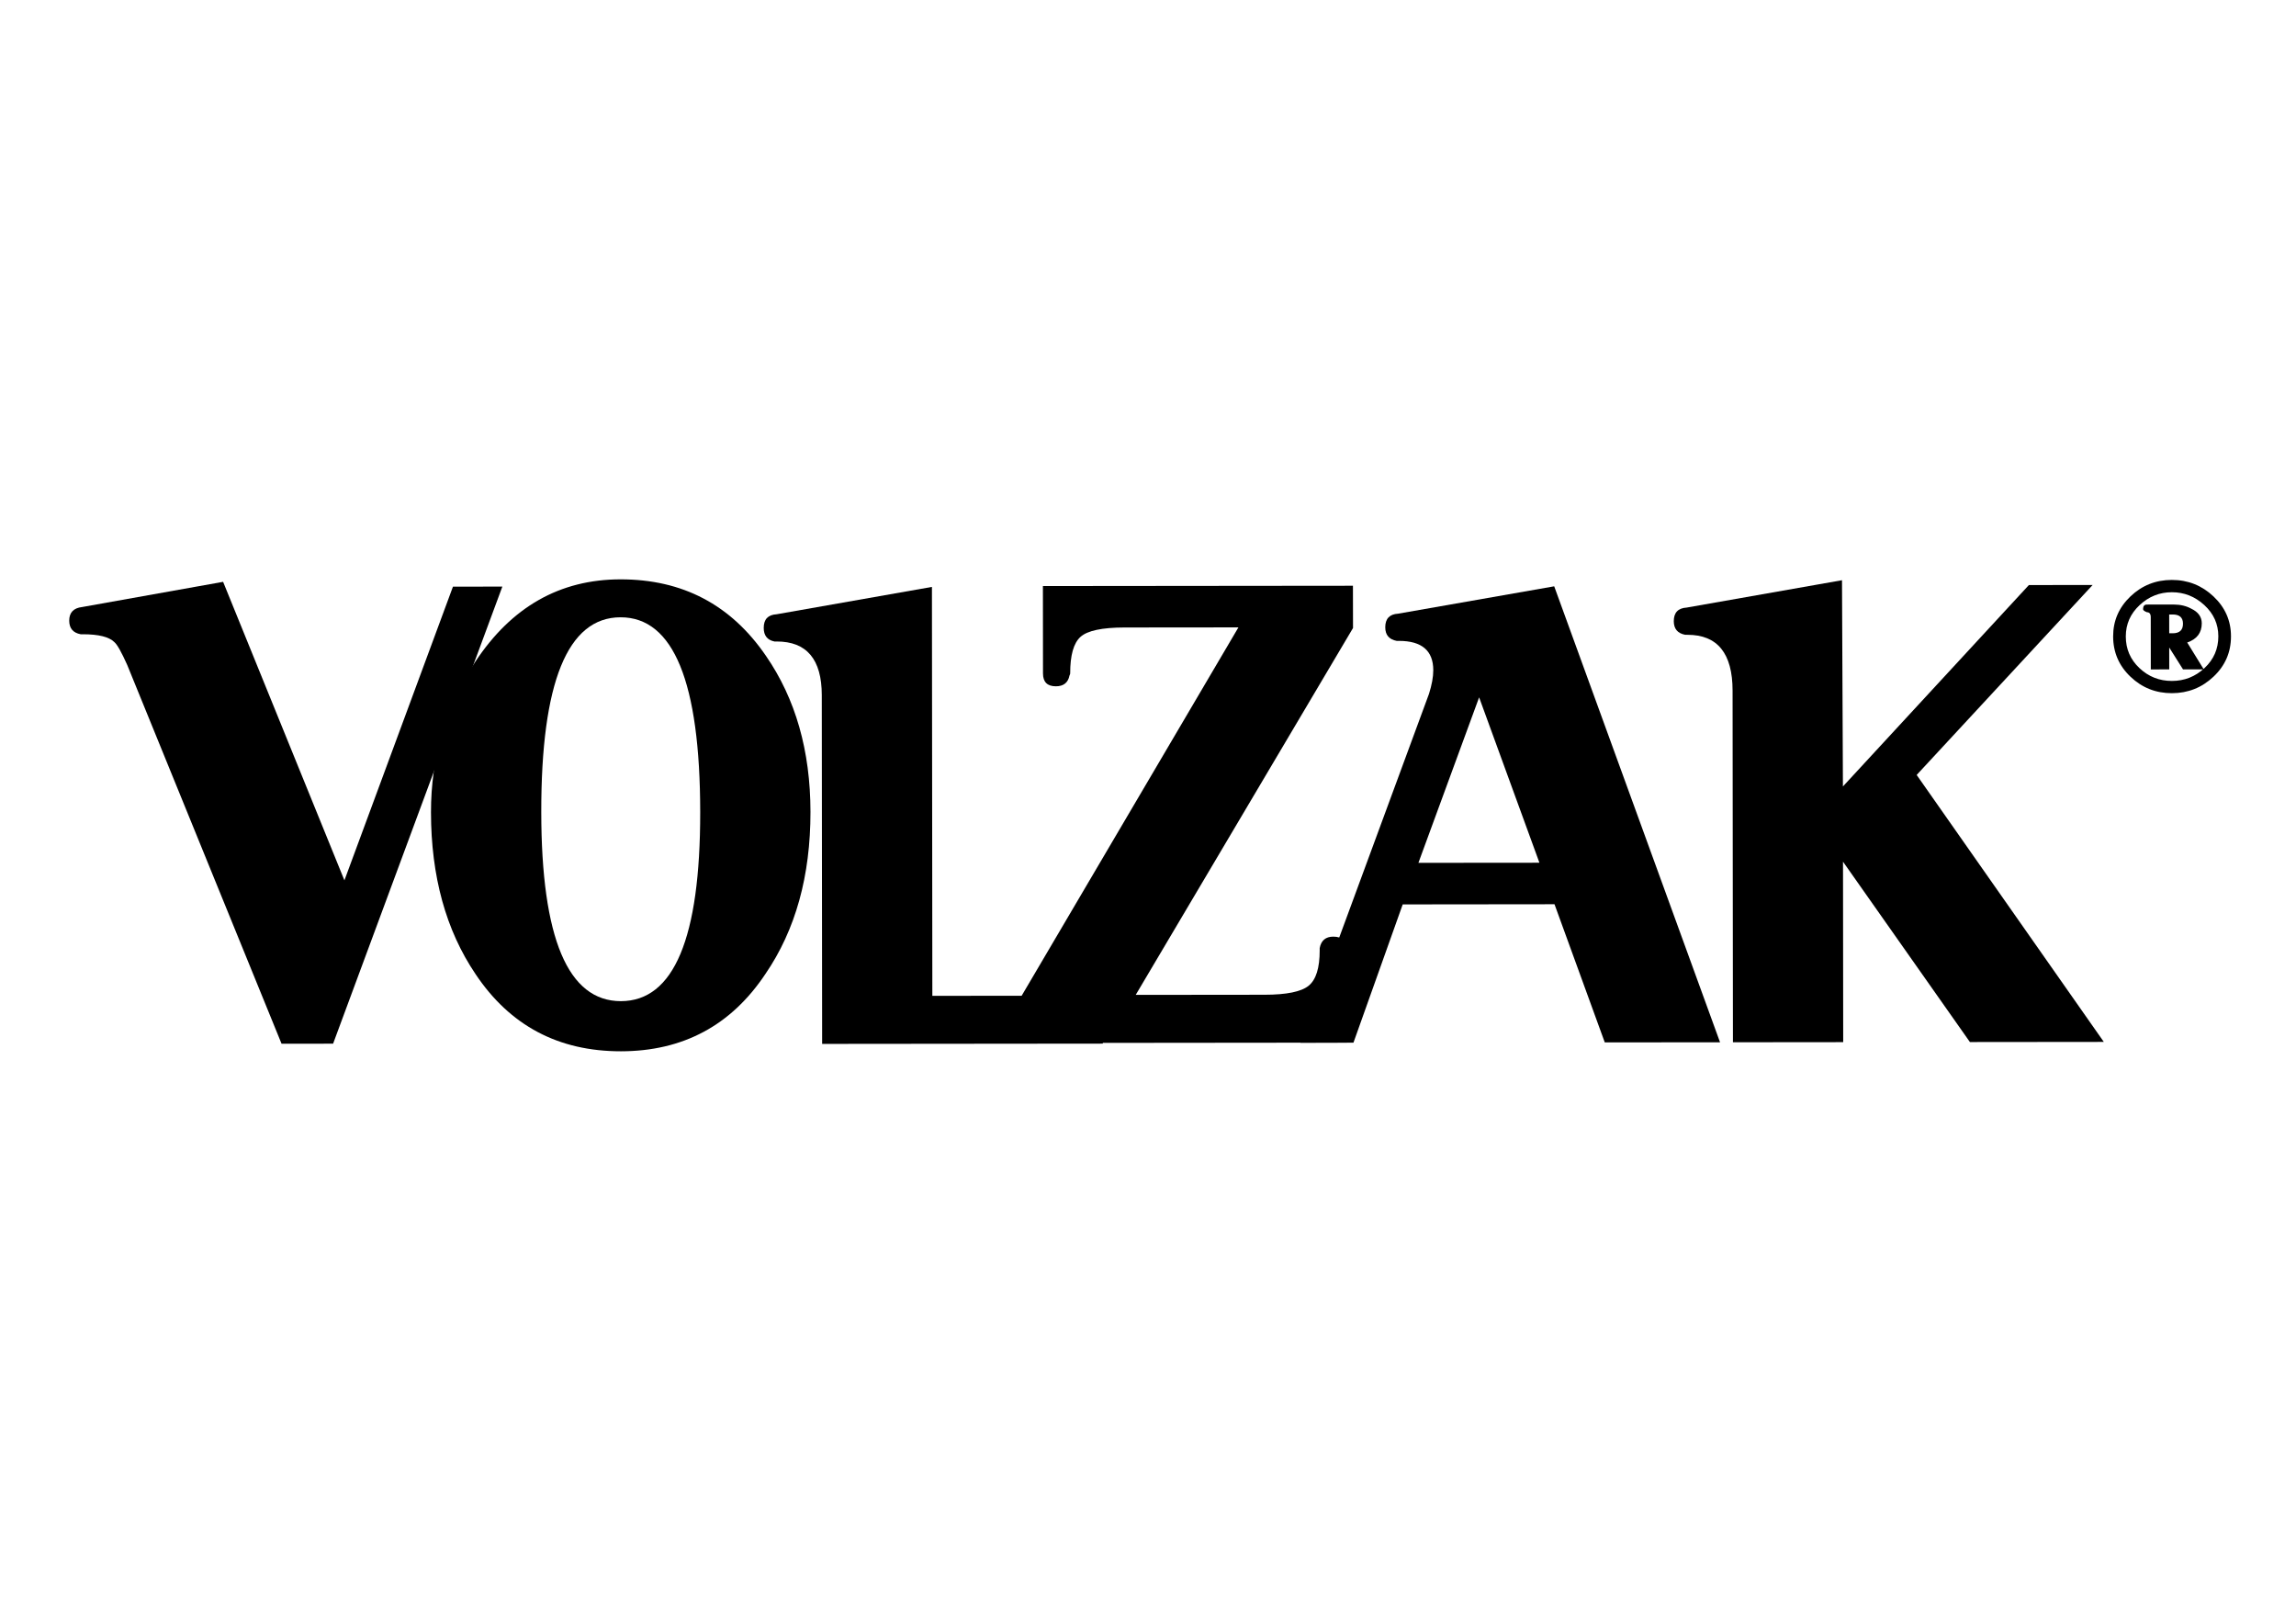
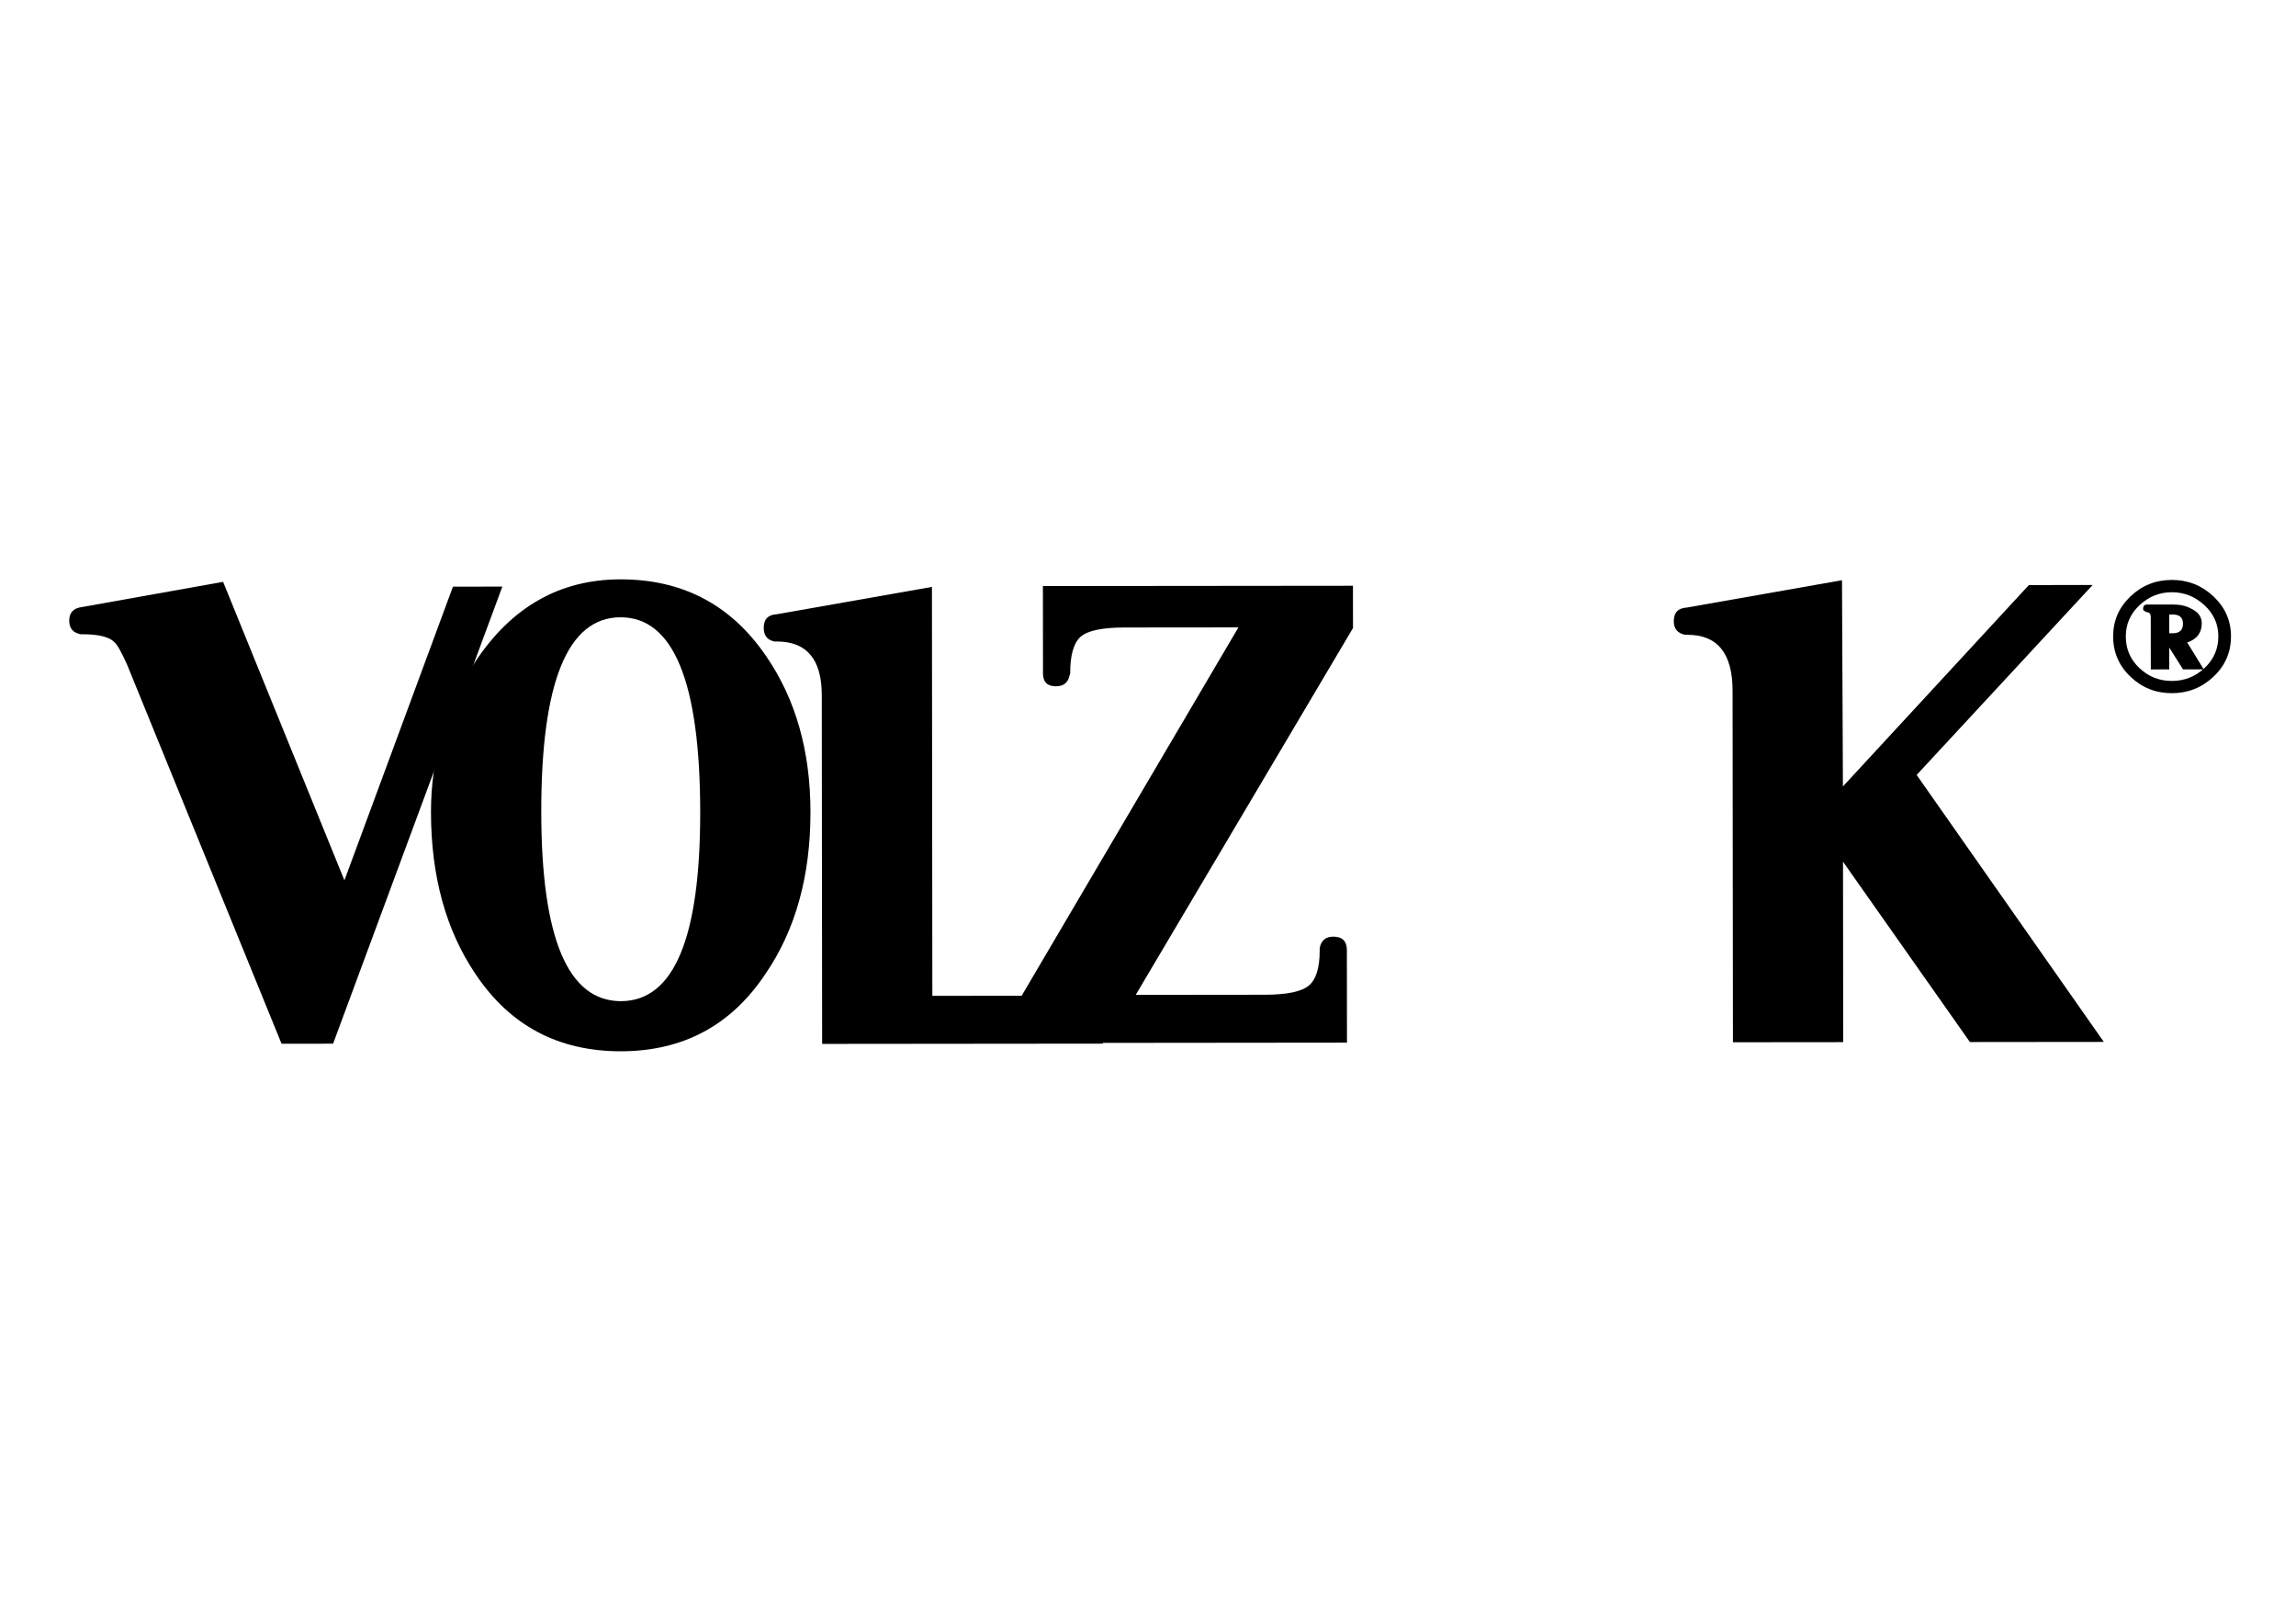
<svg xmlns="http://www.w3.org/2000/svg" xml:space="preserve" style="enable-background:new 0 0 841.89 595.28;" viewBox="0 0 841.89 595.28" y="0px" x="0px" id="Calque_1" version="1.1">
  <g>
    <g>
      <path d="M184.2,215.06l-62.06,167.57l-18.9,0.02L46.66,243.81c-2.11-4.72-3.68-7.52-4.73-8.4c-1.93-1.93-5.78-2.88-11.55-2.88    c-0.35,0-0.62,0-0.79,0c-2.8-0.52-4.2-2.18-4.21-4.98c0-2.97,1.57-4.64,4.72-5l51.71-9.24l44.48,109.44l39.8-107.68L184.2,215.06z" />
      <path d="M297.18,297.65c0.02,23.46-5.47,43.24-16.48,59.36c-12.58,18.92-30.25,28.38-53.01,28.41    c-22.93,0.02-40.7-9.41-53.32-28.3c-10.87-16.09-16.31-35.86-16.34-59.32c-0.02-20.12,5.38-38.51,16.22-55.15    c13.28-20.14,31.04-30.23,53.27-30.25c22.76-0.02,40.53,9.33,53.33,28.04C291.71,256.17,297.16,275.25,297.18,297.65z     M256.75,297.69c-0.05-47.6-9.78-71.4-29.21-71.38c-19.43,0.02-29.12,23.84-29.07,71.44c0.05,46.21,9.78,69.31,29.21,69.29    C247.1,367.01,256.79,343.9,256.75,297.69z" />
      <path d="M404.38,382.61l-102.92,0.1l-0.13-127.86c-0.01-13.13-5.53-19.69-16.56-19.67c-0.18,0-0.44,0-0.79,0    c-2.62-0.52-3.94-2.18-3.94-4.99c0-3.15,1.57-4.81,4.72-4.99l56.96-10.03l0.15,149.92l62.49-0.06L404.38,382.61z" />
      <path d="M496.12,230.24l-79.68,134.5l47.26-0.05c8.05-0.01,13.43-1.1,16.14-3.3c2.71-2.19,4.07-6.52,4.06-13c0-0.18,0-0.44,0-0.79    c0.52-2.8,2.18-4.2,4.98-4.21c3.32,0,4.99,1.66,4.99,4.99l0.03,33.87l-119.72,0.12l-0.02-16.54l79.94-135.82l-41.75,0.04    c-8.23,0.01-13.61,1.15-16.15,3.43c-2.54,2.28-3.8,6.74-3.79,13.4c0,0.18-0.09,0.44-0.26,0.79c-0.52,2.62-2.19,3.94-4.98,3.94    c-3.15,0-4.73-1.57-4.73-4.72l-0.03-32.03l113.68-0.11L496.12,230.24z" />
-       <path d="M630.7,382.12l-42.27,0.04L570,331.51l-55.66,0.06l-18.06,50.69l-19.43,0.02l47.13-127.91c1.05-3.32,1.57-6.21,1.57-8.66    c-0.01-7.17-4.21-10.76-12.61-10.75c-0.35,0-0.62,0-0.79,0c-2.8-0.52-4.21-2.18-4.21-4.99c0-3.15,1.57-4.81,4.72-4.99l57.23-10.03    L630.7,382.12z M564.47,316.29l-22.11-60.63l-22.26,60.67L564.47,316.29z" />
      <path d="M771.42,381.98l-49.1,0.05l-46.53-66.12l0.07,66.16l-40.43,0.04l-0.13-128.91c-0.01-13.65-5.53-20.48-16.56-20.47    c-0.35,0-0.62,0-0.79,0c-2.8-0.52-4.2-2.18-4.21-4.98c0-3.15,1.57-4.81,4.72-5l56.96-10.03l0.34,75.61l68.19-73.84l23.37-0.02    l-64.52,69.64L771.42,381.98z" />
    </g>
    <g>
      <path d="M818.05,233.28c0.01,5.82-2.12,10.75-6.39,14.78c-4.27,4.04-9.35,6.06-15.26,6.07c-5.91,0.01-10.98-2-15.21-6.04    c-4.23-4.03-6.34-8.95-6.35-14.77c-0.01-5.72,2.1-10.6,6.32-14.64c4.22-4.04,9.28-6.06,15.19-6.07c5.91-0.01,11,2.01,15.28,6.04    C815.91,222.68,818.05,227.56,818.05,233.28z M813.41,233.29c0-4.5-1.72-8.32-5.15-11.47c-3.43-3.14-7.39-4.71-11.9-4.7    c-4.5,0-8.44,1.58-11.82,4.73c-3.38,3.15-5.06,6.97-5.06,11.48c0,4.6,1.67,8.47,5.01,11.61c3.33,3.14,7.3,4.71,11.9,4.7    c4.6,0,8.58-1.58,11.96-4.73C811.73,241.76,813.41,237.88,813.41,233.29z M808.07,245.4l-7.6,0.01l-5.07-8.02l0.01,8.02    l-6.76,0.01l-0.02-19.14c0-1.22-0.47-1.83-1.41-1.83c-0.94-0.37-1.41-0.75-1.41-1.12c0-1.13,0.47-1.69,1.4-1.69l9.85-0.01    c2.44,0,4.6,0.51,6.47,1.54c2.53,1.22,3.8,3,3.81,5.34c0,3.47-1.78,5.82-5.34,7.04L808.07,245.4z M800.45,228.65    c0-2.25-1.27-3.38-3.8-3.37l-1.26,0l0.01,6.89l1.26,0C799.19,232.17,800.46,231,800.45,228.65z" />
    </g>
  </g>
</svg>